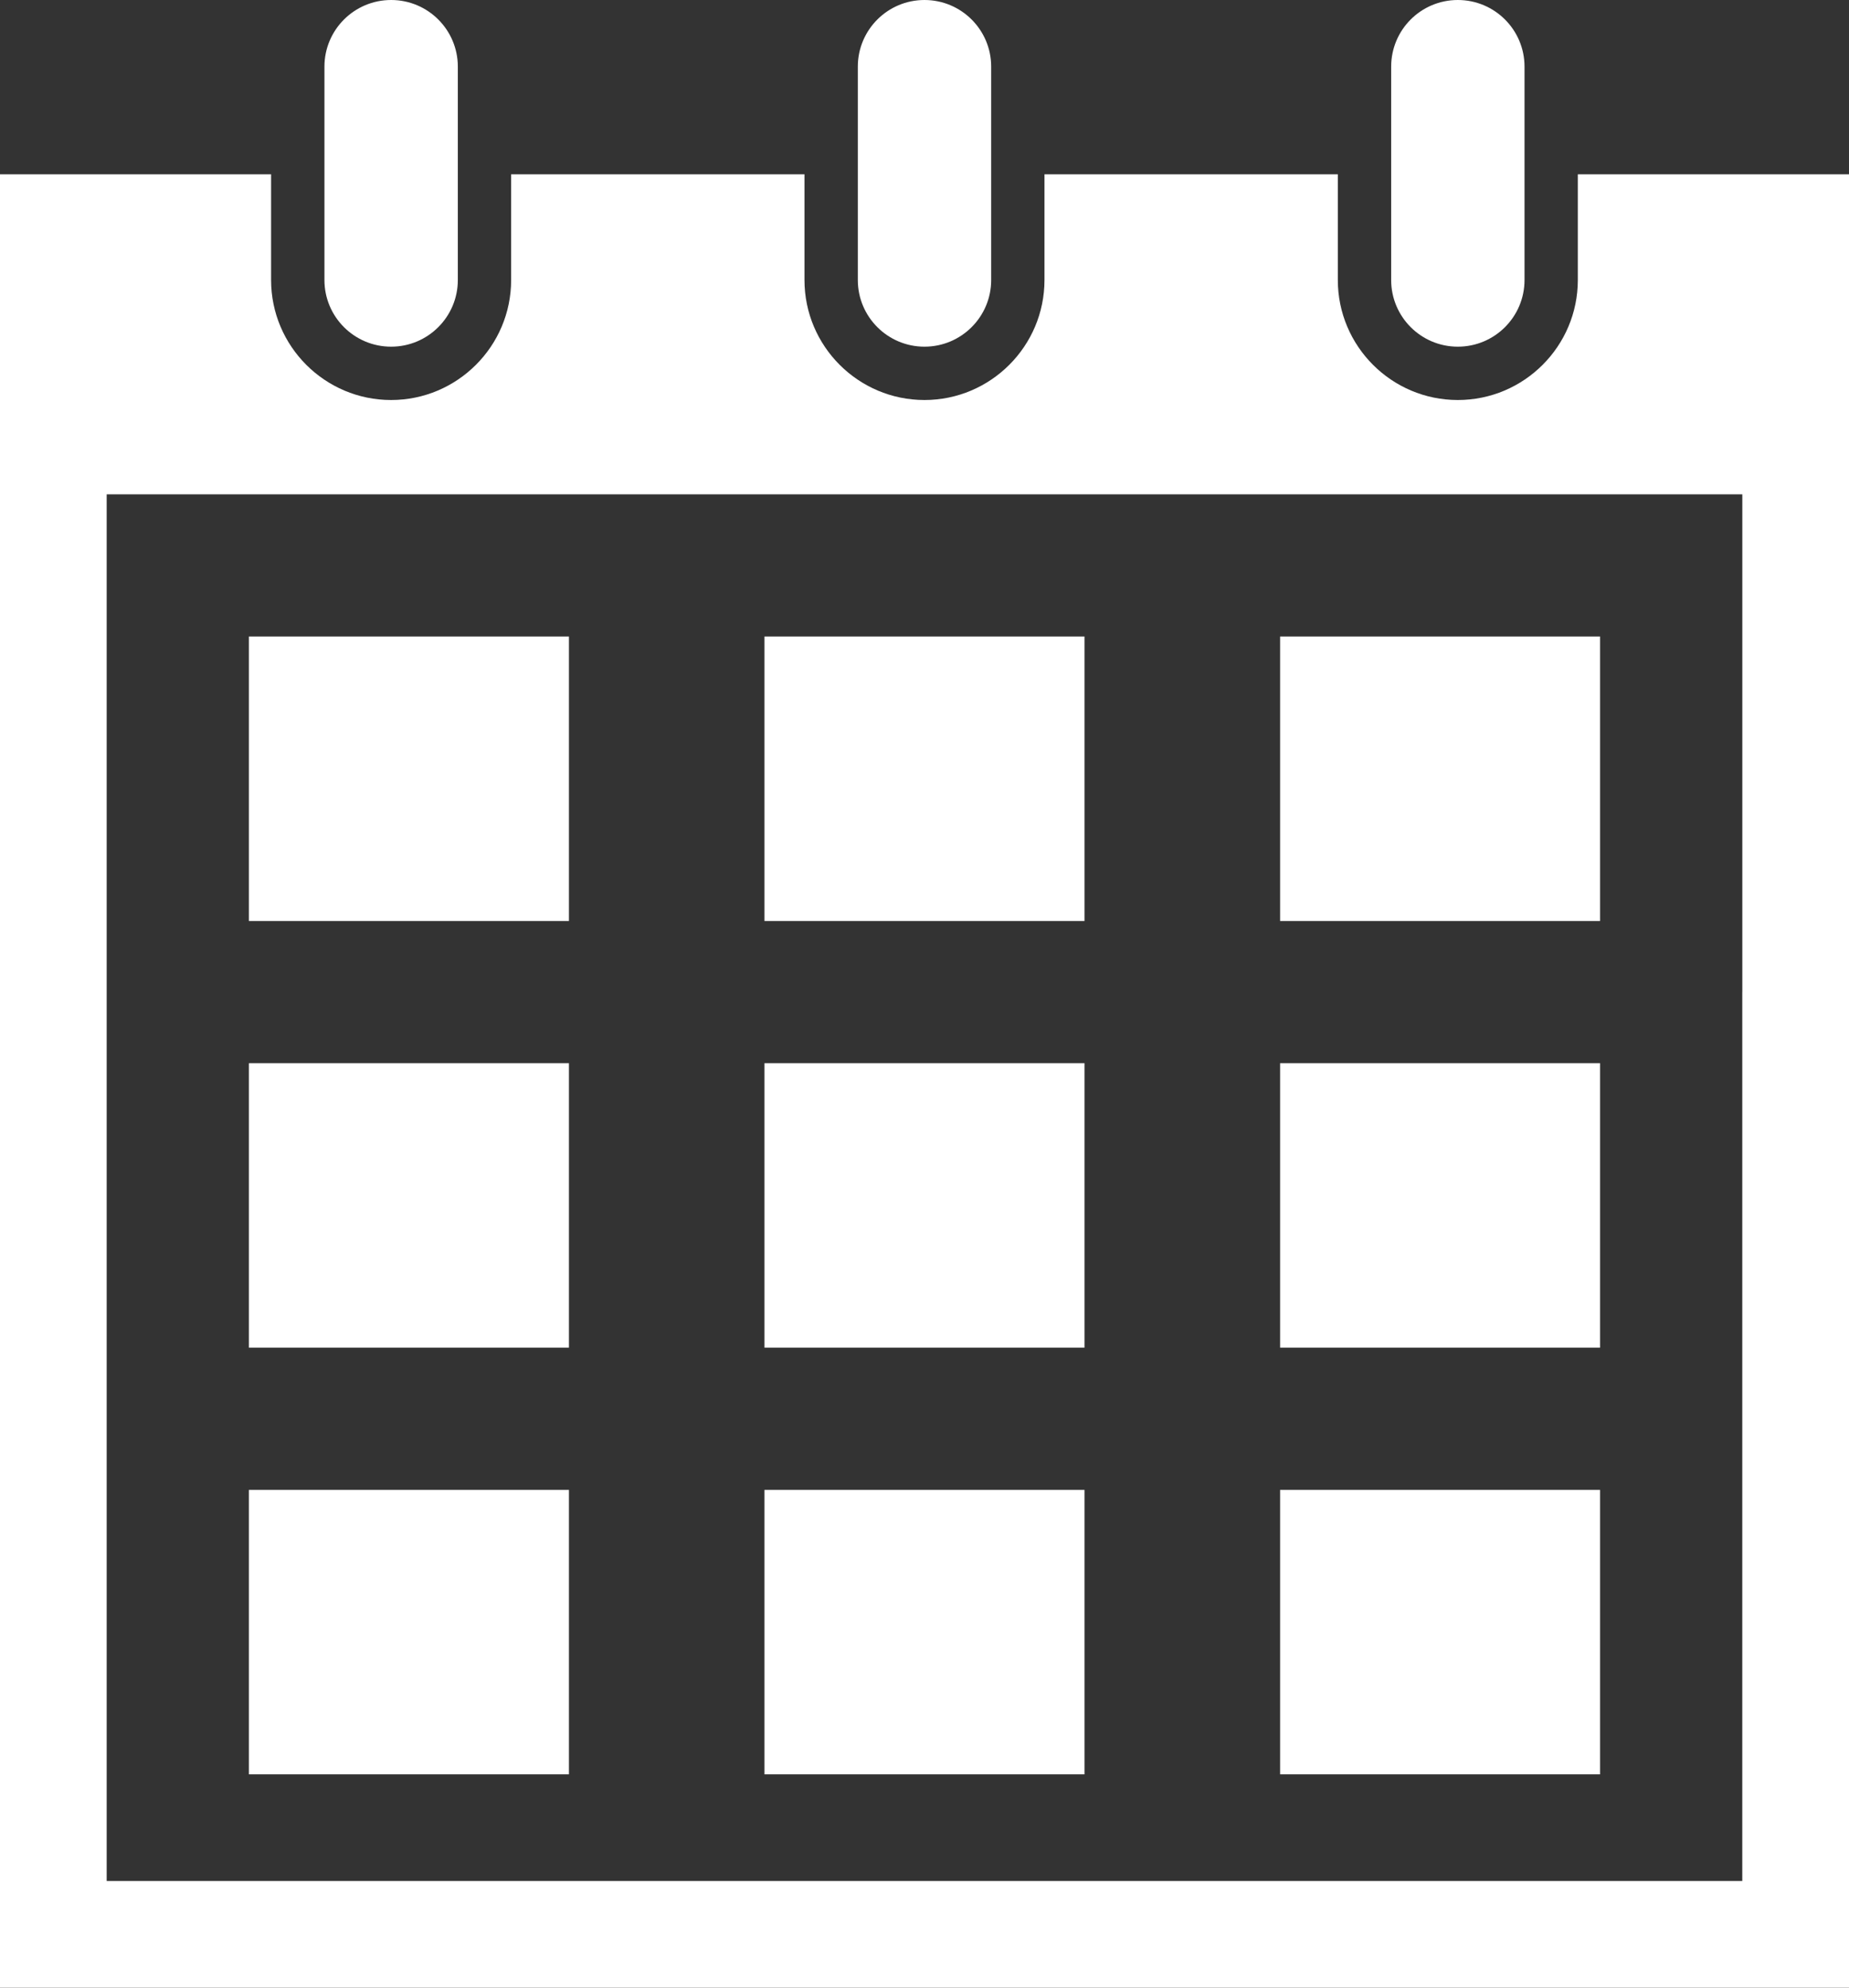
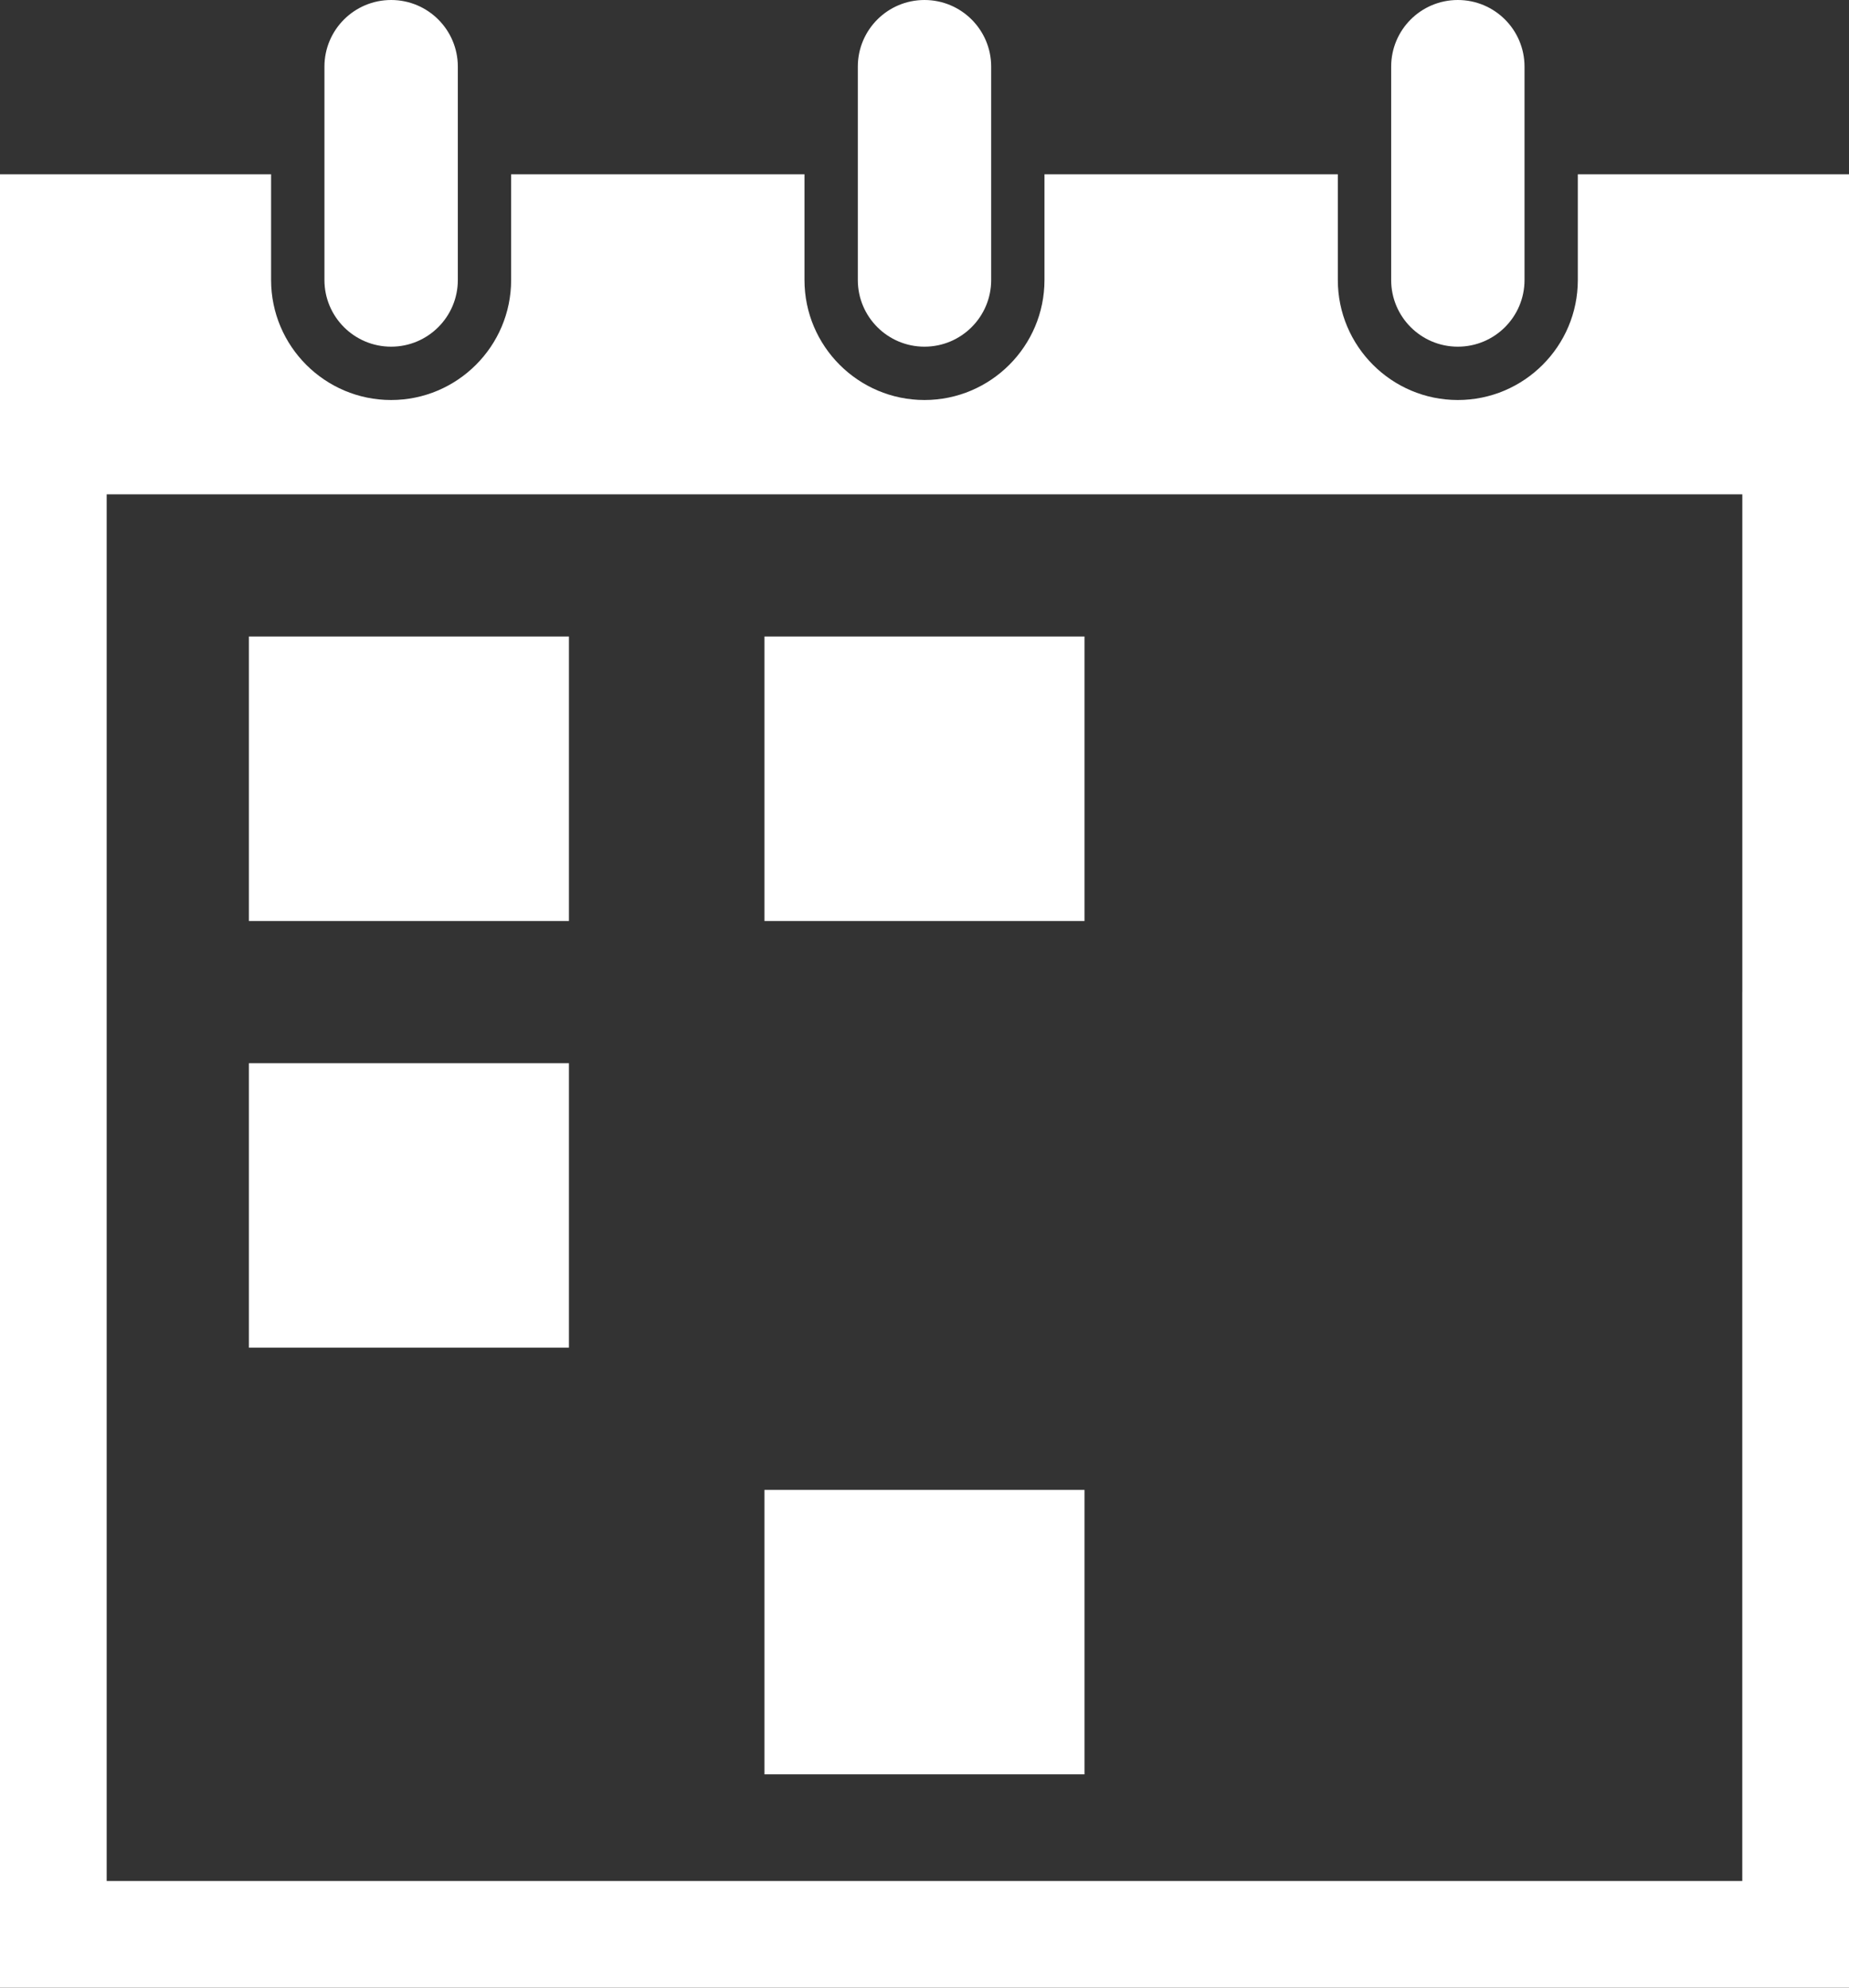
<svg xmlns="http://www.w3.org/2000/svg" id="_x32_" viewBox="0 0 476.27 512">
  <rect x="0" y="0" width="476.27" height="512" fill="#333333" stroke="none" />
  <defs>
    <style>
      .cls-1 {
        fill: #fff;
      }
    </style>
  </defs>
  <rect class="cls-1" x="64.11" y="163.96" width="82.44" height="73.28" />
  <rect class="cls-1" x="196.91" y="163.96" width="82.44" height="73.28" />
-   <rect class="cls-1" x="329.73" y="163.96" width="82.42" height="73.28" />
  <rect class="cls-1" x="64.11" y="273.87" width="82.44" height="73.27" />
-   <rect class="cls-1" x="196.91" y="273.87" width="82.44" height="73.27" />
-   <rect class="cls-1" x="329.73" y="273.87" width="82.42" height="73.27" />
-   <rect class="cls-1" x="64.11" y="383.78" width="82.44" height="73.27" />
  <rect class="cls-1" x="196.91" y="383.78" width="82.44" height="73.27" />
-   <rect class="cls-1" x="329.73" y="383.78" width="82.42" height="73.27" />
  <path class="cls-1" d="M100.75,89.3c9.48,0,17.18-7.69,17.18-17.17V17.17c0-9.48-7.69-17.17-17.18-17.17s-17.18,7.69-17.18,17.17v54.96c0,9.48,7.69,17.17,17.18,17.17Z" />
  <path class="cls-1" d="M238.13,89.3c9.48,0,17.18-7.69,17.18-17.17V17.17c0-9.48-7.69-17.17-17.18-17.17s-17.17,7.69-17.17,17.17v54.96c0,9.48,7.69,17.17,17.17,17.17Z" />
  <path class="cls-1" d="M406.42,44.9v27.23c0,17.04-13.86,30.91-30.91,30.91s-30.91-13.87-30.91-30.91v-27.23h-75.56v27.23c0,17.04-13.87,30.91-30.91,30.91s-30.91-13.87-30.91-30.91v-27.23h-75.56v27.23c0,17.04-13.87,30.91-30.92,30.91s-30.91-13.87-30.91-30.91v-27.23H0v467.1h476.27V44.9h-69.85ZM448.78,255.56v228.97H27.48V127.33h421.31v128.23h0Z" />
  <path class="cls-1" d="M375.51,89.3c9.49,0,17.18-7.69,17.18-17.17V17.17c0-9.48-7.68-17.17-17.18-17.17s-17.17,7.69-17.17,17.17v54.96c0,9.48,7.69,17.17,17.17,17.17Z" />
</svg>